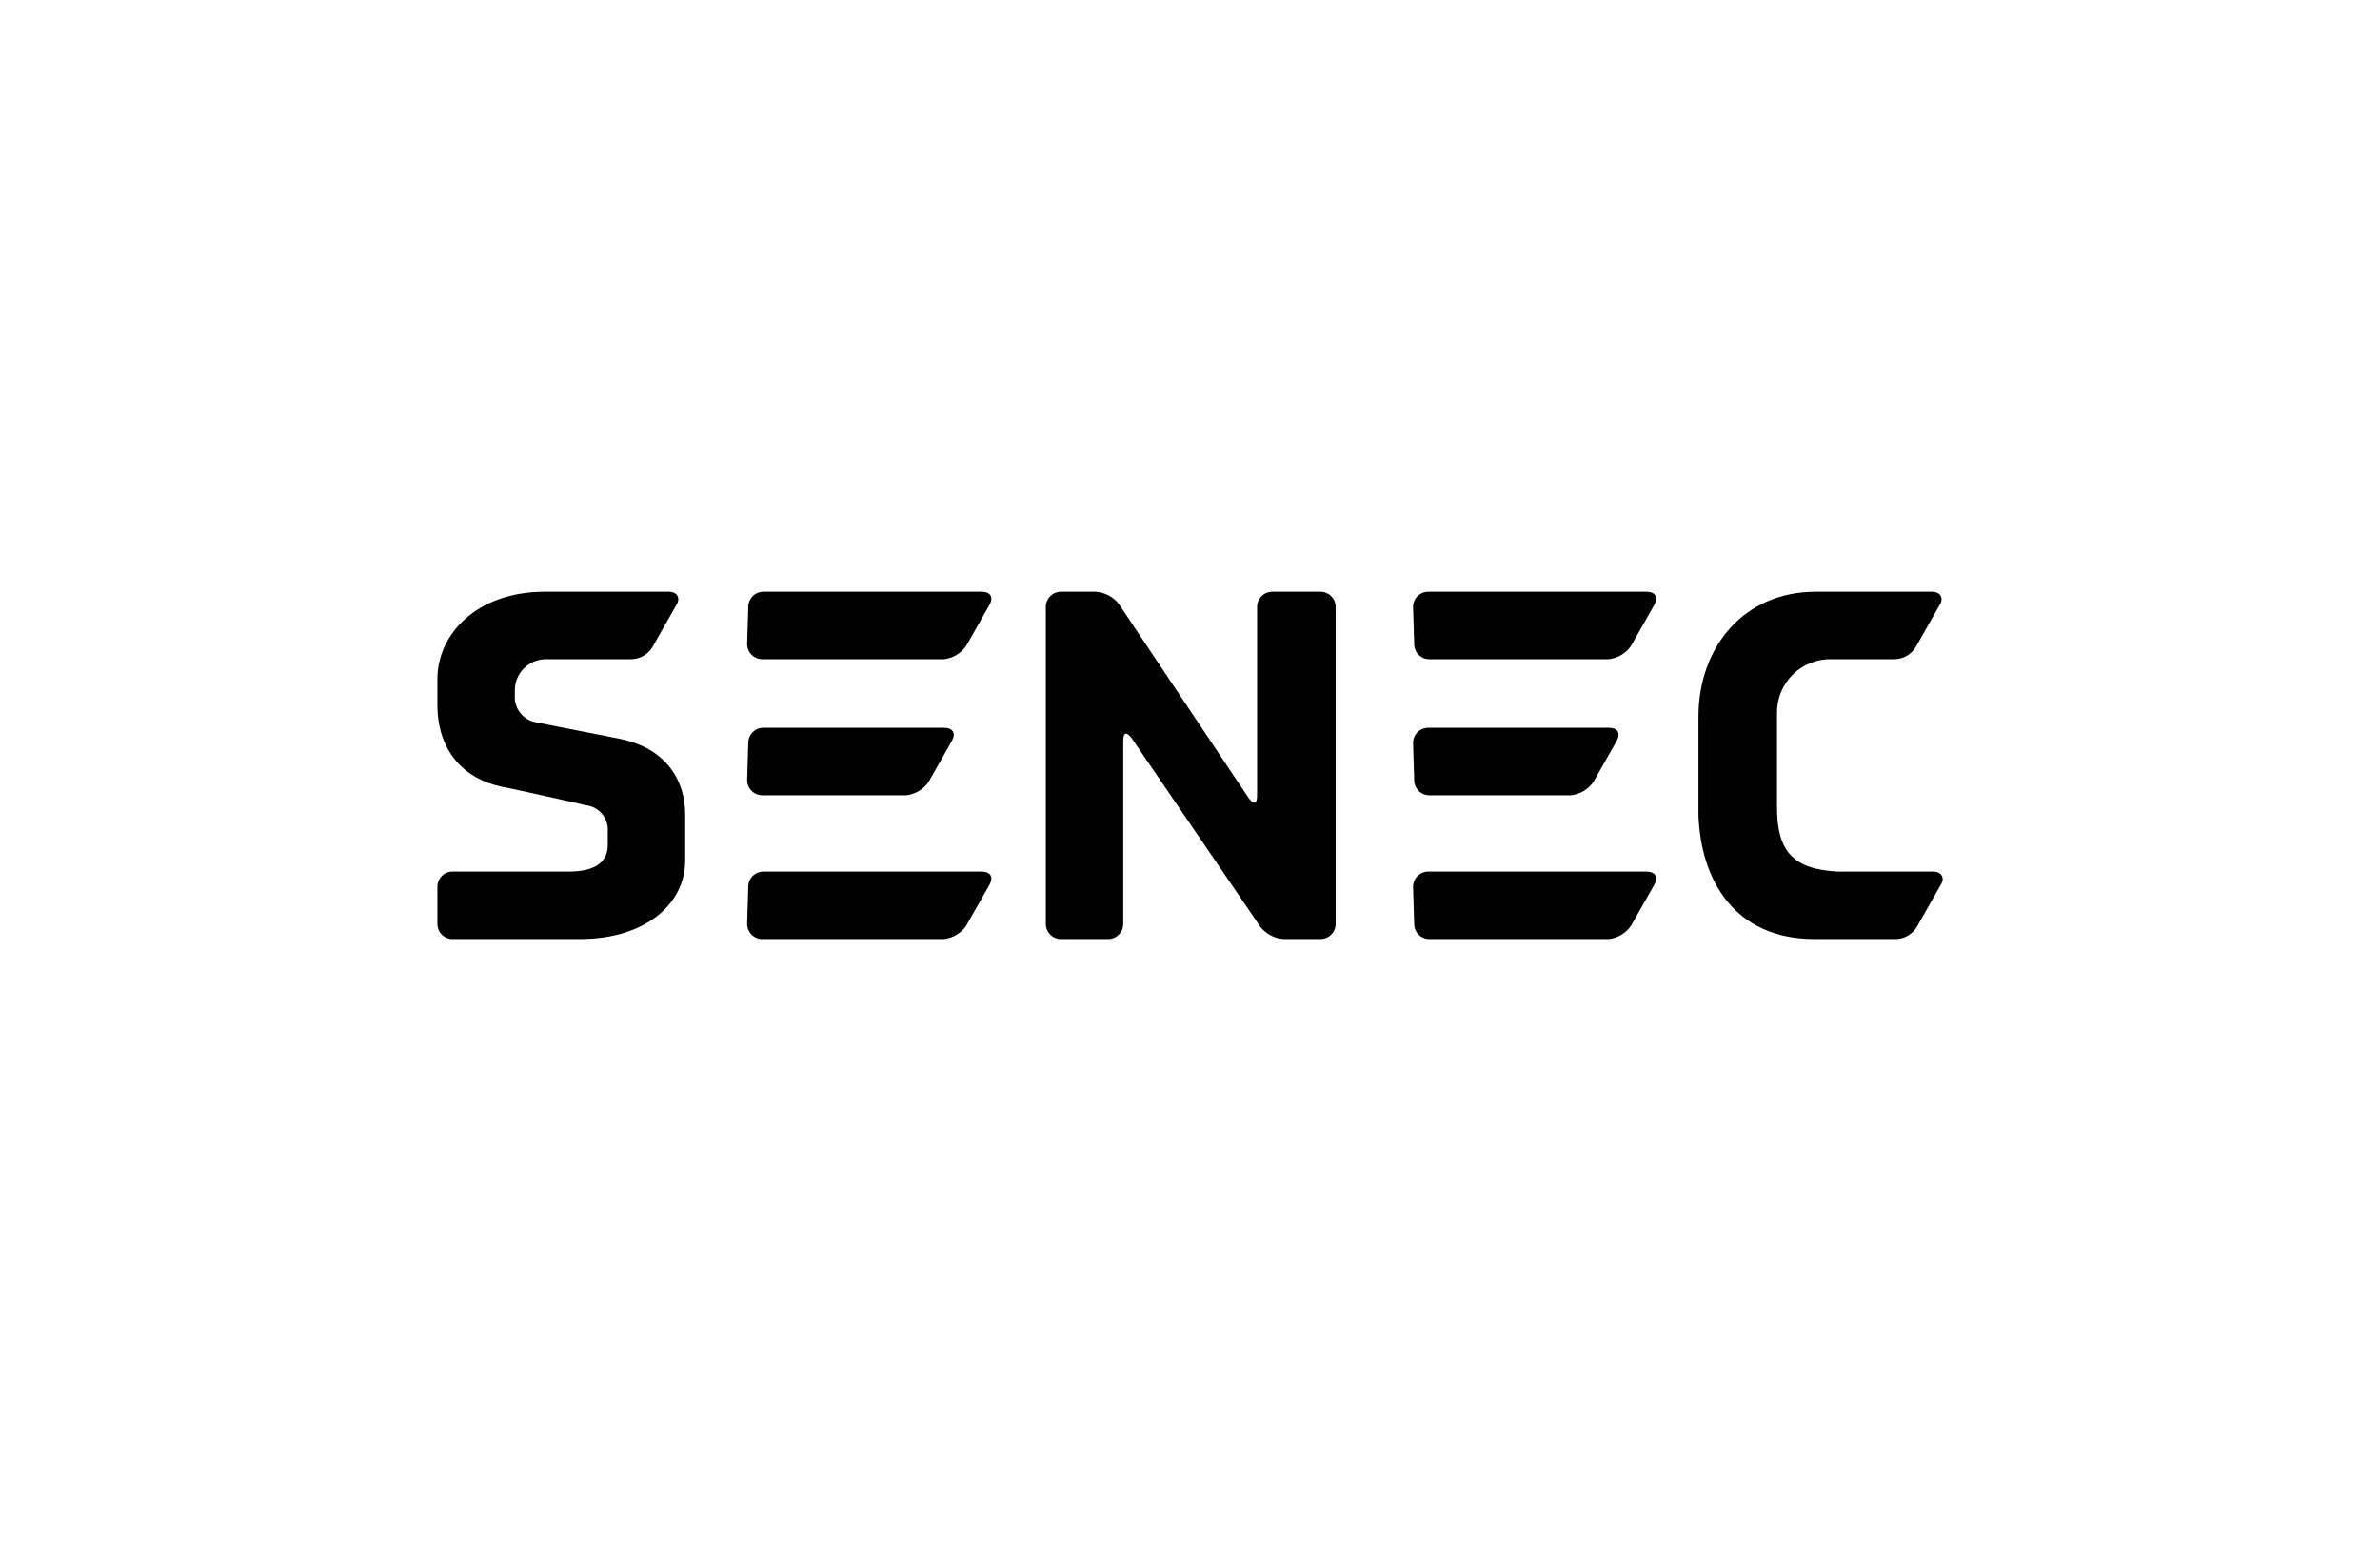
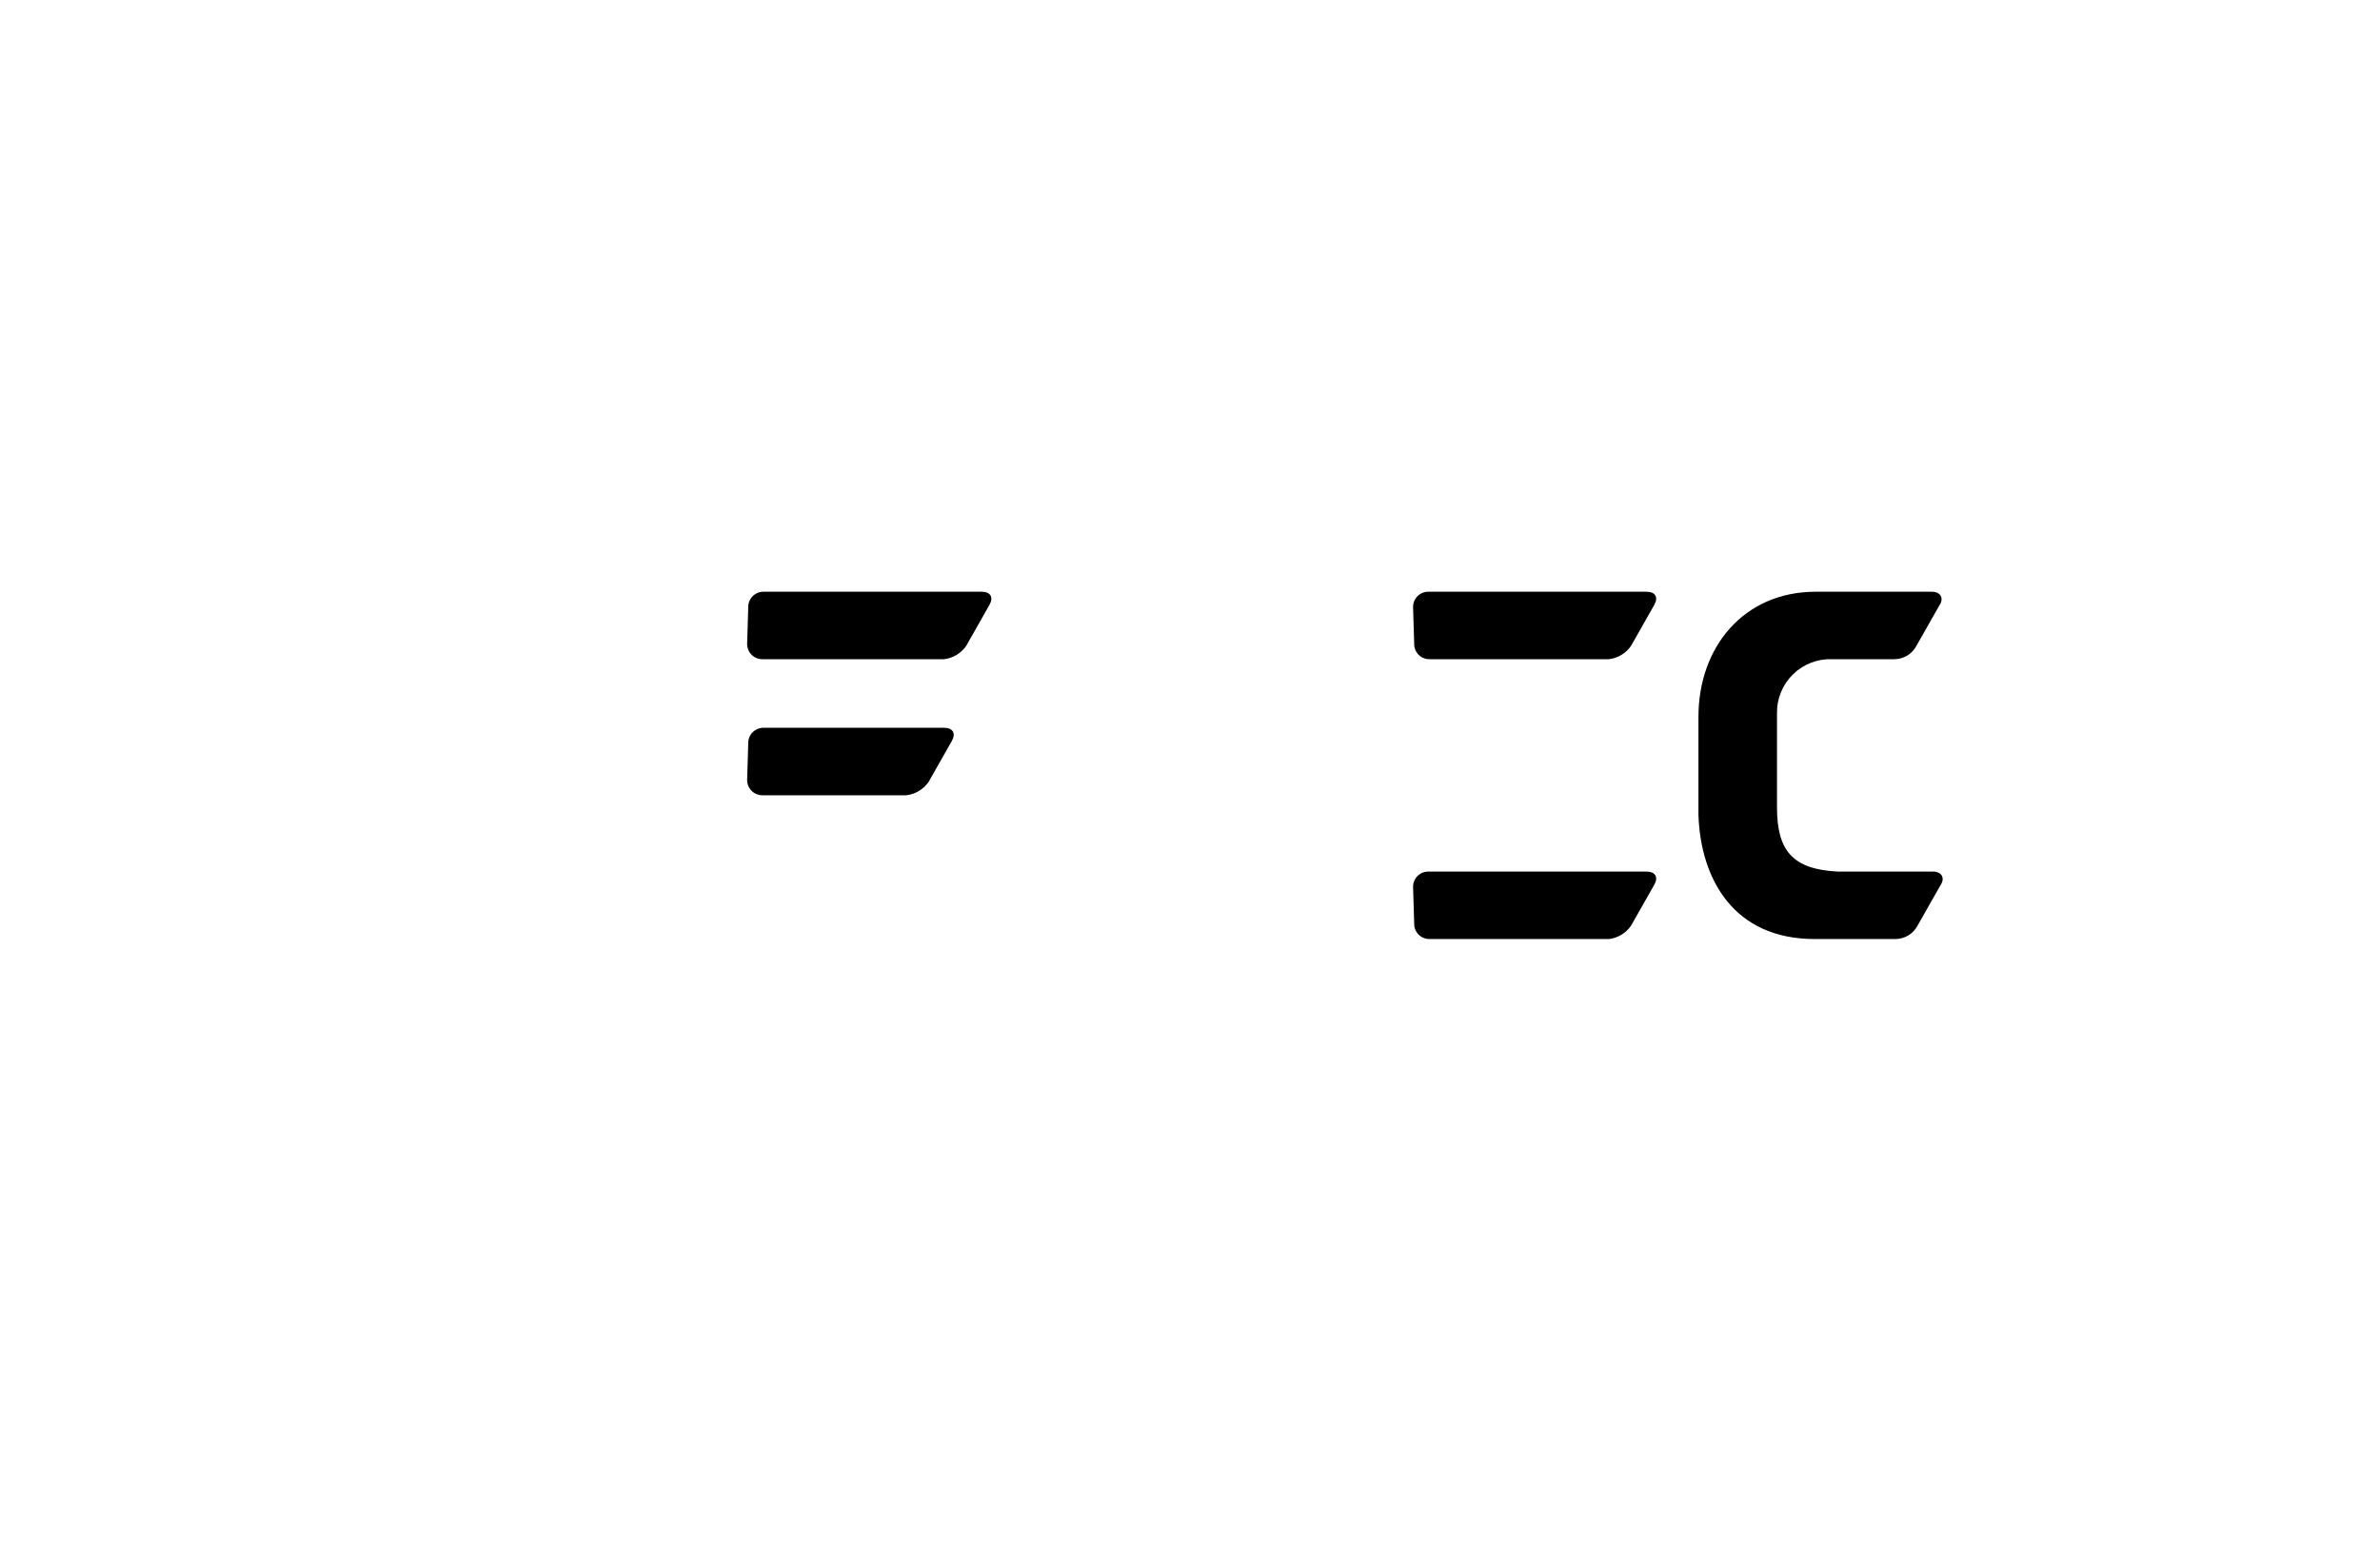
<svg xmlns="http://www.w3.org/2000/svg" width="185" height="120" viewBox="0 0 185 120" fill="none">
-   <path d="M98.919 46C98.76 45.997 98.602 46.026 98.454 46.085C98.307 46.144 98.173 46.233 98.06 46.345C97.948 46.458 97.859 46.592 97.8 46.739C97.741 46.887 97.712 47.045 97.715 47.204V61.822C97.715 62.509 97.457 62.595 97.028 61.993L86.967 46.946C86.749 46.671 86.476 46.445 86.165 46.282C85.854 46.119 85.512 46.023 85.162 46H82.496C82.337 45.997 82.179 46.026 82.031 46.085C81.884 46.144 81.749 46.233 81.637 46.345C81.525 46.458 81.436 46.592 81.377 46.739C81.317 46.887 81.289 47.045 81.292 47.204V71.796C81.289 71.955 81.317 72.113 81.377 72.261C81.436 72.408 81.525 72.542 81.637 72.655C81.749 72.767 81.884 72.856 82.031 72.915C82.179 72.974 82.337 73.003 82.496 73H86.107C86.266 73.003 86.425 72.974 86.572 72.915C86.72 72.856 86.854 72.767 86.966 72.655C87.079 72.542 87.168 72.408 87.227 72.261C87.286 72.113 87.315 71.955 87.311 71.796V57.608C87.311 56.92 87.569 56.834 87.999 57.436L97.973 72.054C98.192 72.329 98.465 72.555 98.776 72.718C99.087 72.881 99.429 72.977 99.779 73H102.617C102.776 73.003 102.934 72.974 103.081 72.915C103.229 72.856 103.363 72.767 103.476 72.655C103.588 72.542 103.677 72.408 103.736 72.261C103.795 72.113 103.824 71.955 103.82 71.796V47.204C103.824 47.045 103.795 46.887 103.736 46.739C103.677 46.592 103.588 46.458 103.476 46.345C103.363 46.233 103.229 46.144 103.081 46.085C102.934 46.026 102.776 45.997 102.617 46H98.919Z" fill="black" />
  <path d="M58.162 47.204C58.159 47.045 58.187 46.887 58.247 46.739C58.306 46.592 58.395 46.458 58.507 46.345C58.619 46.233 58.754 46.144 58.901 46.085C59.049 46.026 59.207 45.997 59.366 46H76.305C76.993 46 77.251 46.43 76.907 47.032L75.101 50.214C74.904 50.498 74.649 50.736 74.352 50.914C74.056 51.092 73.725 51.205 73.382 51.245H59.28C59.121 51.249 58.963 51.22 58.815 51.161C58.668 51.102 58.533 51.013 58.421 50.901C58.309 50.788 58.22 50.654 58.161 50.506C58.101 50.359 58.073 50.201 58.076 50.042L58.162 47.204Z" fill="black" />
-   <path d="M58.162 68.959C58.159 68.799 58.187 68.641 58.247 68.494C58.306 68.346 58.395 68.212 58.507 68.099C58.619 67.987 58.754 67.898 58.901 67.839C59.049 67.78 59.207 67.751 59.366 67.755H76.305C76.993 67.755 77.251 68.185 76.907 68.787L75.101 71.968C74.904 72.252 74.649 72.491 74.352 72.668C74.056 72.846 73.725 72.959 73.382 73H59.28C59.121 73.003 58.963 72.975 58.815 72.915C58.668 72.856 58.533 72.767 58.421 72.655C58.309 72.543 58.22 72.408 58.161 72.261C58.101 72.113 58.073 71.955 58.076 71.796L58.162 68.959Z" fill="black" />
  <path d="M58.162 57.78C58.159 57.621 58.187 57.463 58.247 57.315C58.306 57.168 58.395 57.034 58.507 56.921C58.619 56.809 58.754 56.72 58.901 56.661C59.049 56.602 59.207 56.573 59.366 56.577H73.382C74.069 56.577 74.327 57.006 73.983 57.608L72.178 60.79C71.981 61.074 71.725 61.312 71.429 61.49C71.132 61.668 70.801 61.781 70.458 61.822H59.28C59.121 61.825 58.963 61.796 58.815 61.737C58.668 61.678 58.533 61.589 58.421 61.477C58.309 61.364 58.22 61.23 58.161 61.083C58.101 60.935 58.073 60.777 58.076 60.618L58.162 57.78Z" fill="black" />
  <path d="M109.84 47.204C109.836 47.045 109.865 46.887 109.924 46.739C109.983 46.592 110.072 46.458 110.184 46.345C110.297 46.233 110.431 46.144 110.579 46.085C110.726 46.026 110.884 45.997 111.043 46H127.982C128.67 46 128.928 46.43 128.584 47.032L126.779 50.214C126.581 50.498 126.326 50.736 126.03 50.914C125.733 51.092 125.402 51.205 125.059 51.245H111.129C110.97 51.249 110.812 51.22 110.665 51.161C110.517 51.102 110.383 51.013 110.27 50.901C110.158 50.788 110.069 50.654 110.01 50.506C109.951 50.359 109.922 50.201 109.926 50.042L109.84 47.204Z" fill="black" />
  <path d="M109.84 68.959C109.836 68.799 109.865 68.641 109.924 68.494C109.983 68.346 110.072 68.212 110.184 68.099C110.297 67.987 110.431 67.898 110.579 67.839C110.726 67.78 110.884 67.751 111.043 67.755H127.982C128.67 67.755 128.928 68.185 128.584 68.787L126.779 71.968C126.581 72.252 126.326 72.491 126.03 72.668C125.733 72.846 125.402 72.959 125.059 73H111.129C110.97 73.003 110.812 72.975 110.665 72.915C110.517 72.856 110.383 72.767 110.27 72.655C110.158 72.543 110.069 72.408 110.01 72.261C109.951 72.113 109.922 71.955 109.926 71.796L109.84 68.959Z" fill="black" />
-   <path d="M109.84 57.78C109.836 57.621 109.865 57.463 109.924 57.315C109.983 57.168 110.072 57.034 110.184 56.921C110.297 56.809 110.431 56.72 110.579 56.661C110.726 56.602 110.884 56.573 111.043 56.577H125.059C125.747 56.577 126.005 57.006 125.661 57.608L123.855 60.79C123.658 61.074 123.403 61.312 123.106 61.49C122.81 61.668 122.479 61.781 122.136 61.822H111.129C110.97 61.825 110.812 61.796 110.665 61.737C110.517 61.678 110.383 61.589 110.27 61.477C110.158 61.364 110.069 61.23 110.01 61.083C109.951 60.935 109.922 60.777 109.926 60.618L109.84 57.78Z" fill="black" />
  <path d="M141.052 72.999H147.329C147.682 72.999 148.028 72.903 148.331 72.721C148.634 72.54 148.882 72.279 149.048 71.968L150.854 68.786C151.198 68.27 150.94 67.754 150.252 67.754H142.857C139.332 67.582 138.128 66.121 138.128 62.767V55.459C138.117 54.895 138.221 54.335 138.435 53.813C138.648 53.291 138.966 52.819 139.368 52.424C139.771 52.029 140.25 51.721 140.776 51.519C141.302 51.316 141.864 51.223 142.427 51.245H147.243C147.596 51.245 147.942 51.149 148.245 50.967C148.548 50.785 148.796 50.525 148.962 50.214L150.768 47.032C151.112 46.516 150.854 46 150.166 46H141.138C135.549 46 132.023 50.3 132.023 55.717V63.369C132.195 68.356 134.775 72.999 141.052 72.999" fill="black" />
-   <path d="M45.092 72.999C50.08 72.999 53.261 70.334 53.261 66.895V63.283C53.261 60.876 51.971 58.21 48.188 57.436C46.382 57.092 41.653 56.147 41.653 56.147C41.218 56.071 40.821 55.852 40.525 55.525C40.229 55.198 40.051 54.781 40.019 54.341V53.739C40.009 53.416 40.063 53.094 40.18 52.792C40.296 52.491 40.471 52.216 40.696 51.983C40.92 51.751 41.189 51.566 41.487 51.439C41.784 51.312 42.104 51.246 42.427 51.245H49.048C49.401 51.245 49.747 51.149 50.05 50.967C50.353 50.785 50.601 50.525 50.767 50.214L52.573 47.032C52.917 46.516 52.659 46 51.971 46H42.341C37.096 46 34 49.268 34 52.793V54.771C34 58.468 36.15 60.532 38.901 61.134C39.417 61.22 44.834 62.423 45.522 62.595C46.022 62.645 46.482 62.89 46.804 63.276C47.126 63.662 47.283 64.158 47.242 64.659V65.691C47.242 67.84 44.662 67.754 43.974 67.754H35.204C35.045 67.751 34.887 67.78 34.739 67.839C34.592 67.898 34.458 67.987 34.345 68.099C34.233 68.212 34.144 68.346 34.085 68.493C34.026 68.641 33.997 68.799 34 68.958V71.796C33.997 71.955 34.026 72.113 34.085 72.261C34.144 72.408 34.233 72.542 34.345 72.655C34.458 72.767 34.592 72.856 34.739 72.915C34.887 72.974 35.045 73.003 35.204 72.999H45.092C50.08 72.999 53.261 70.334 53.261 66.895Z" fill="black" />
</svg>